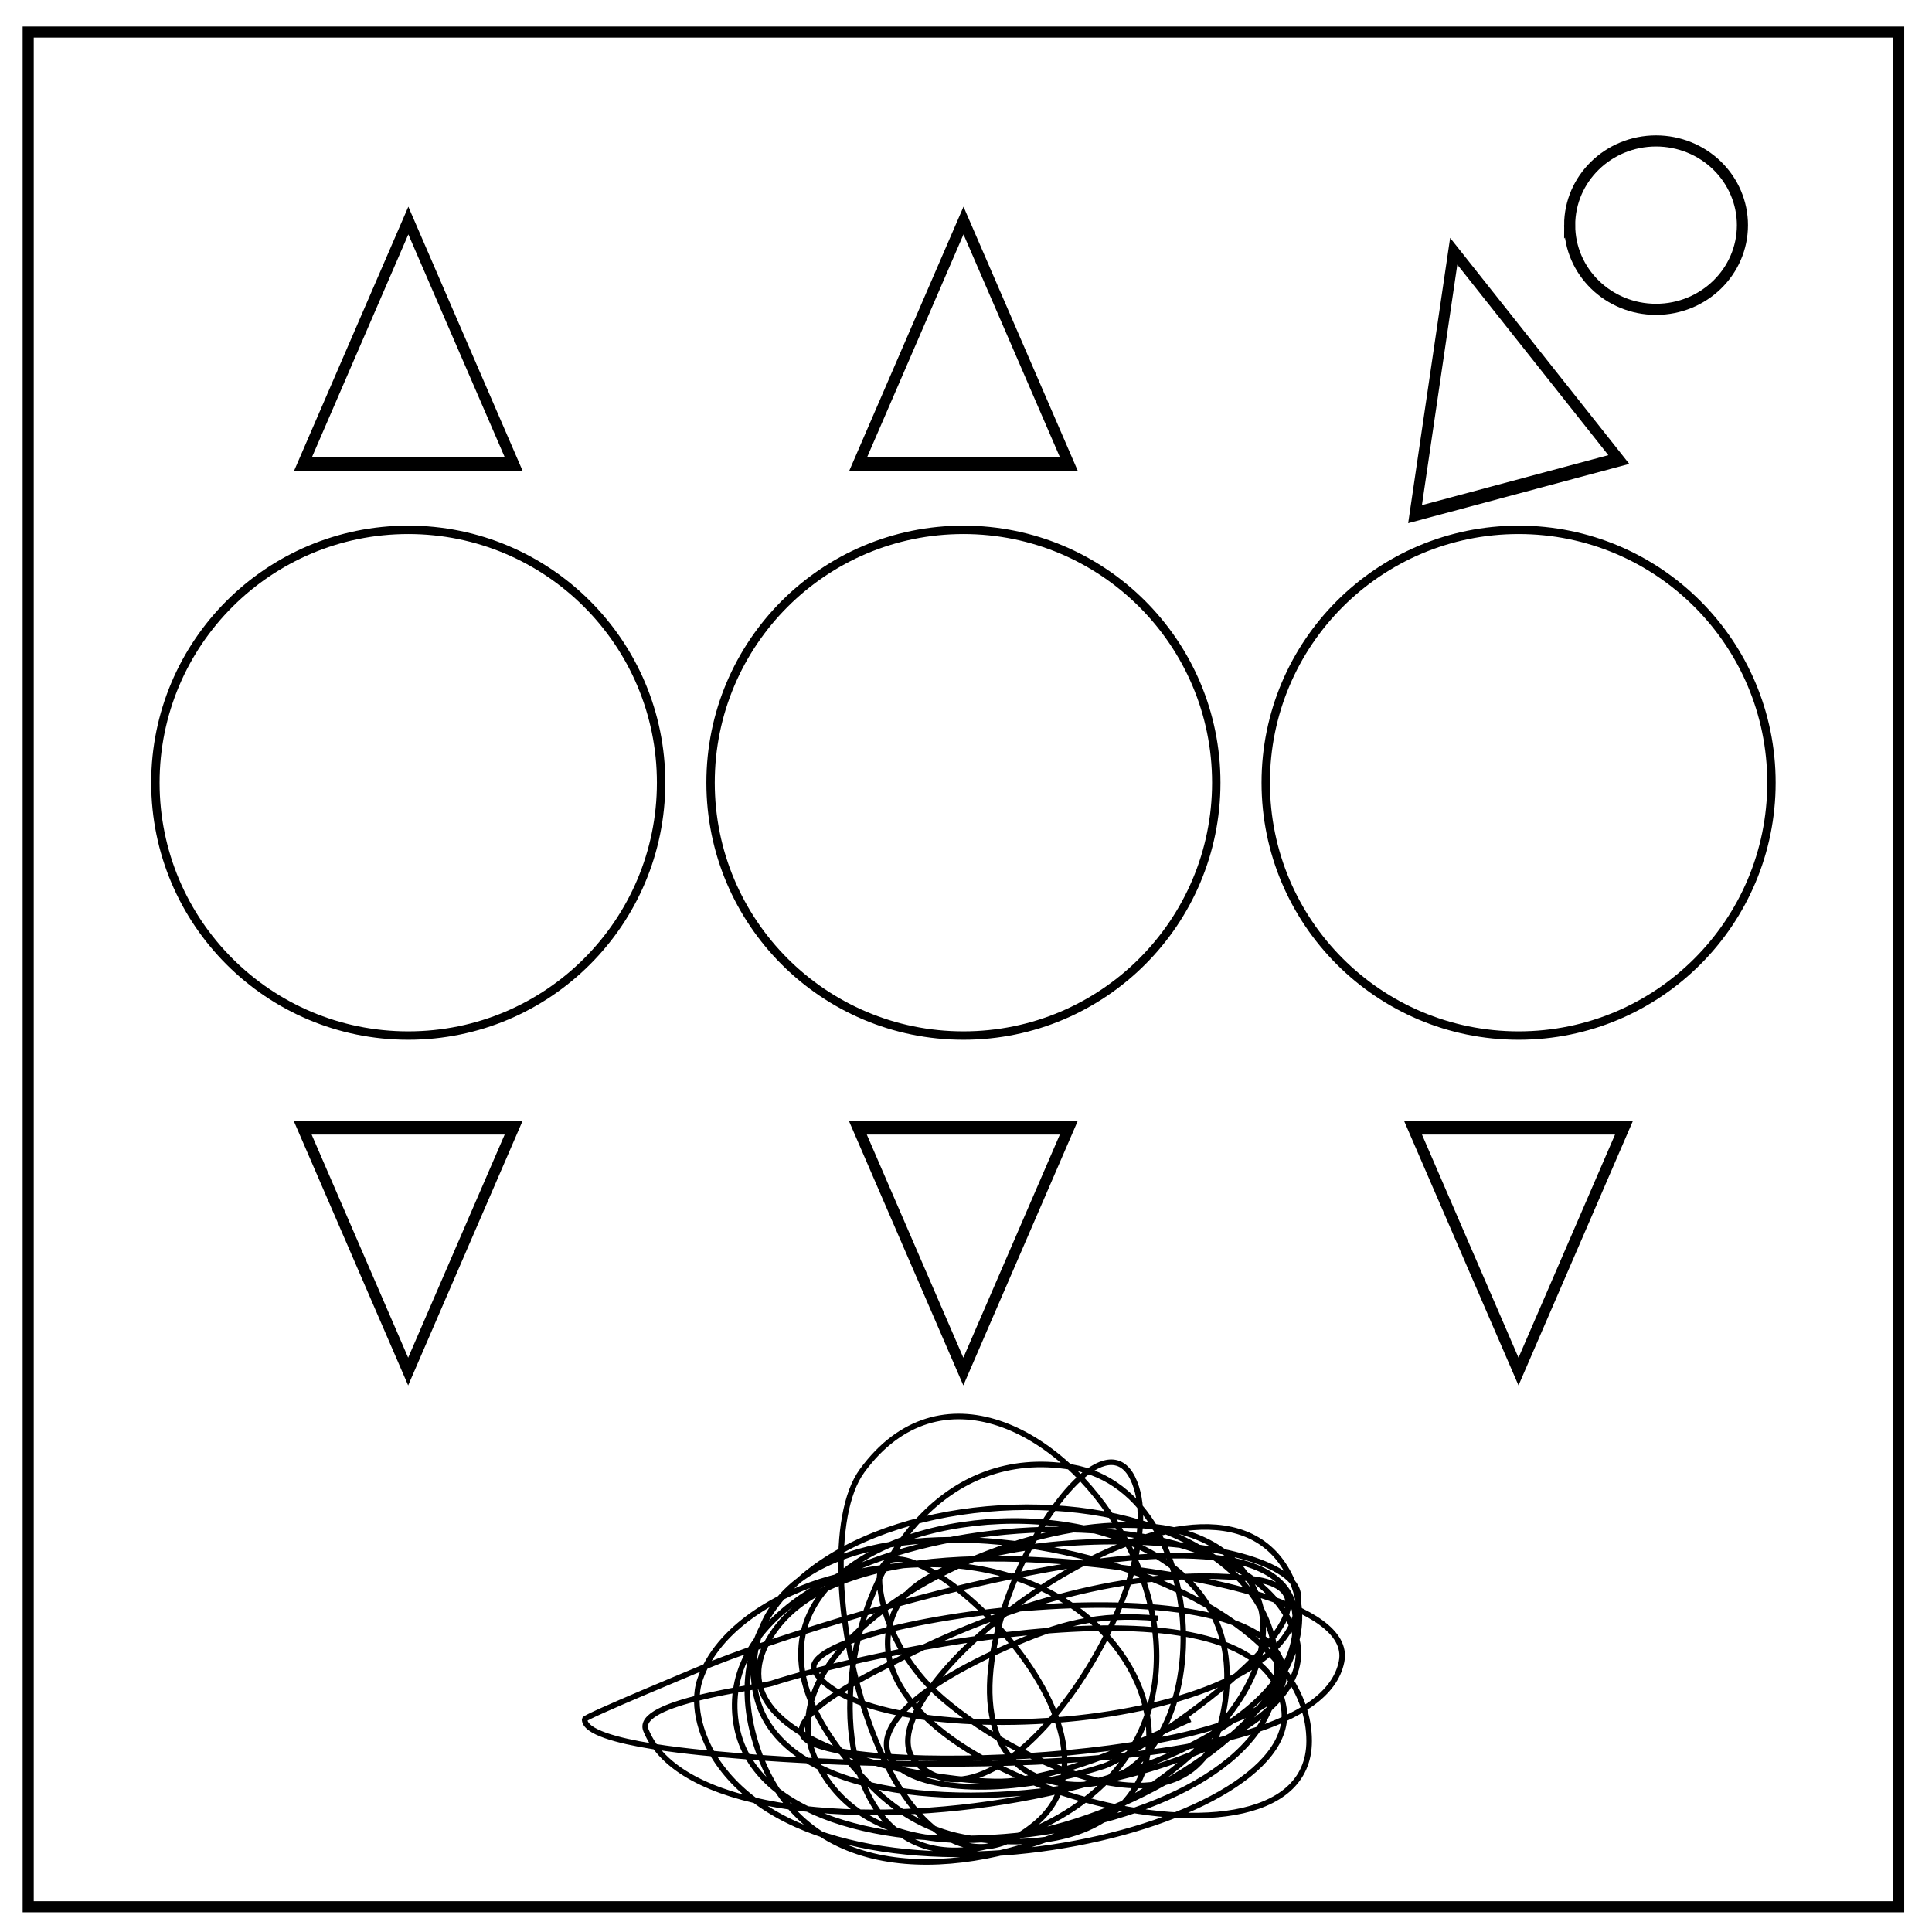
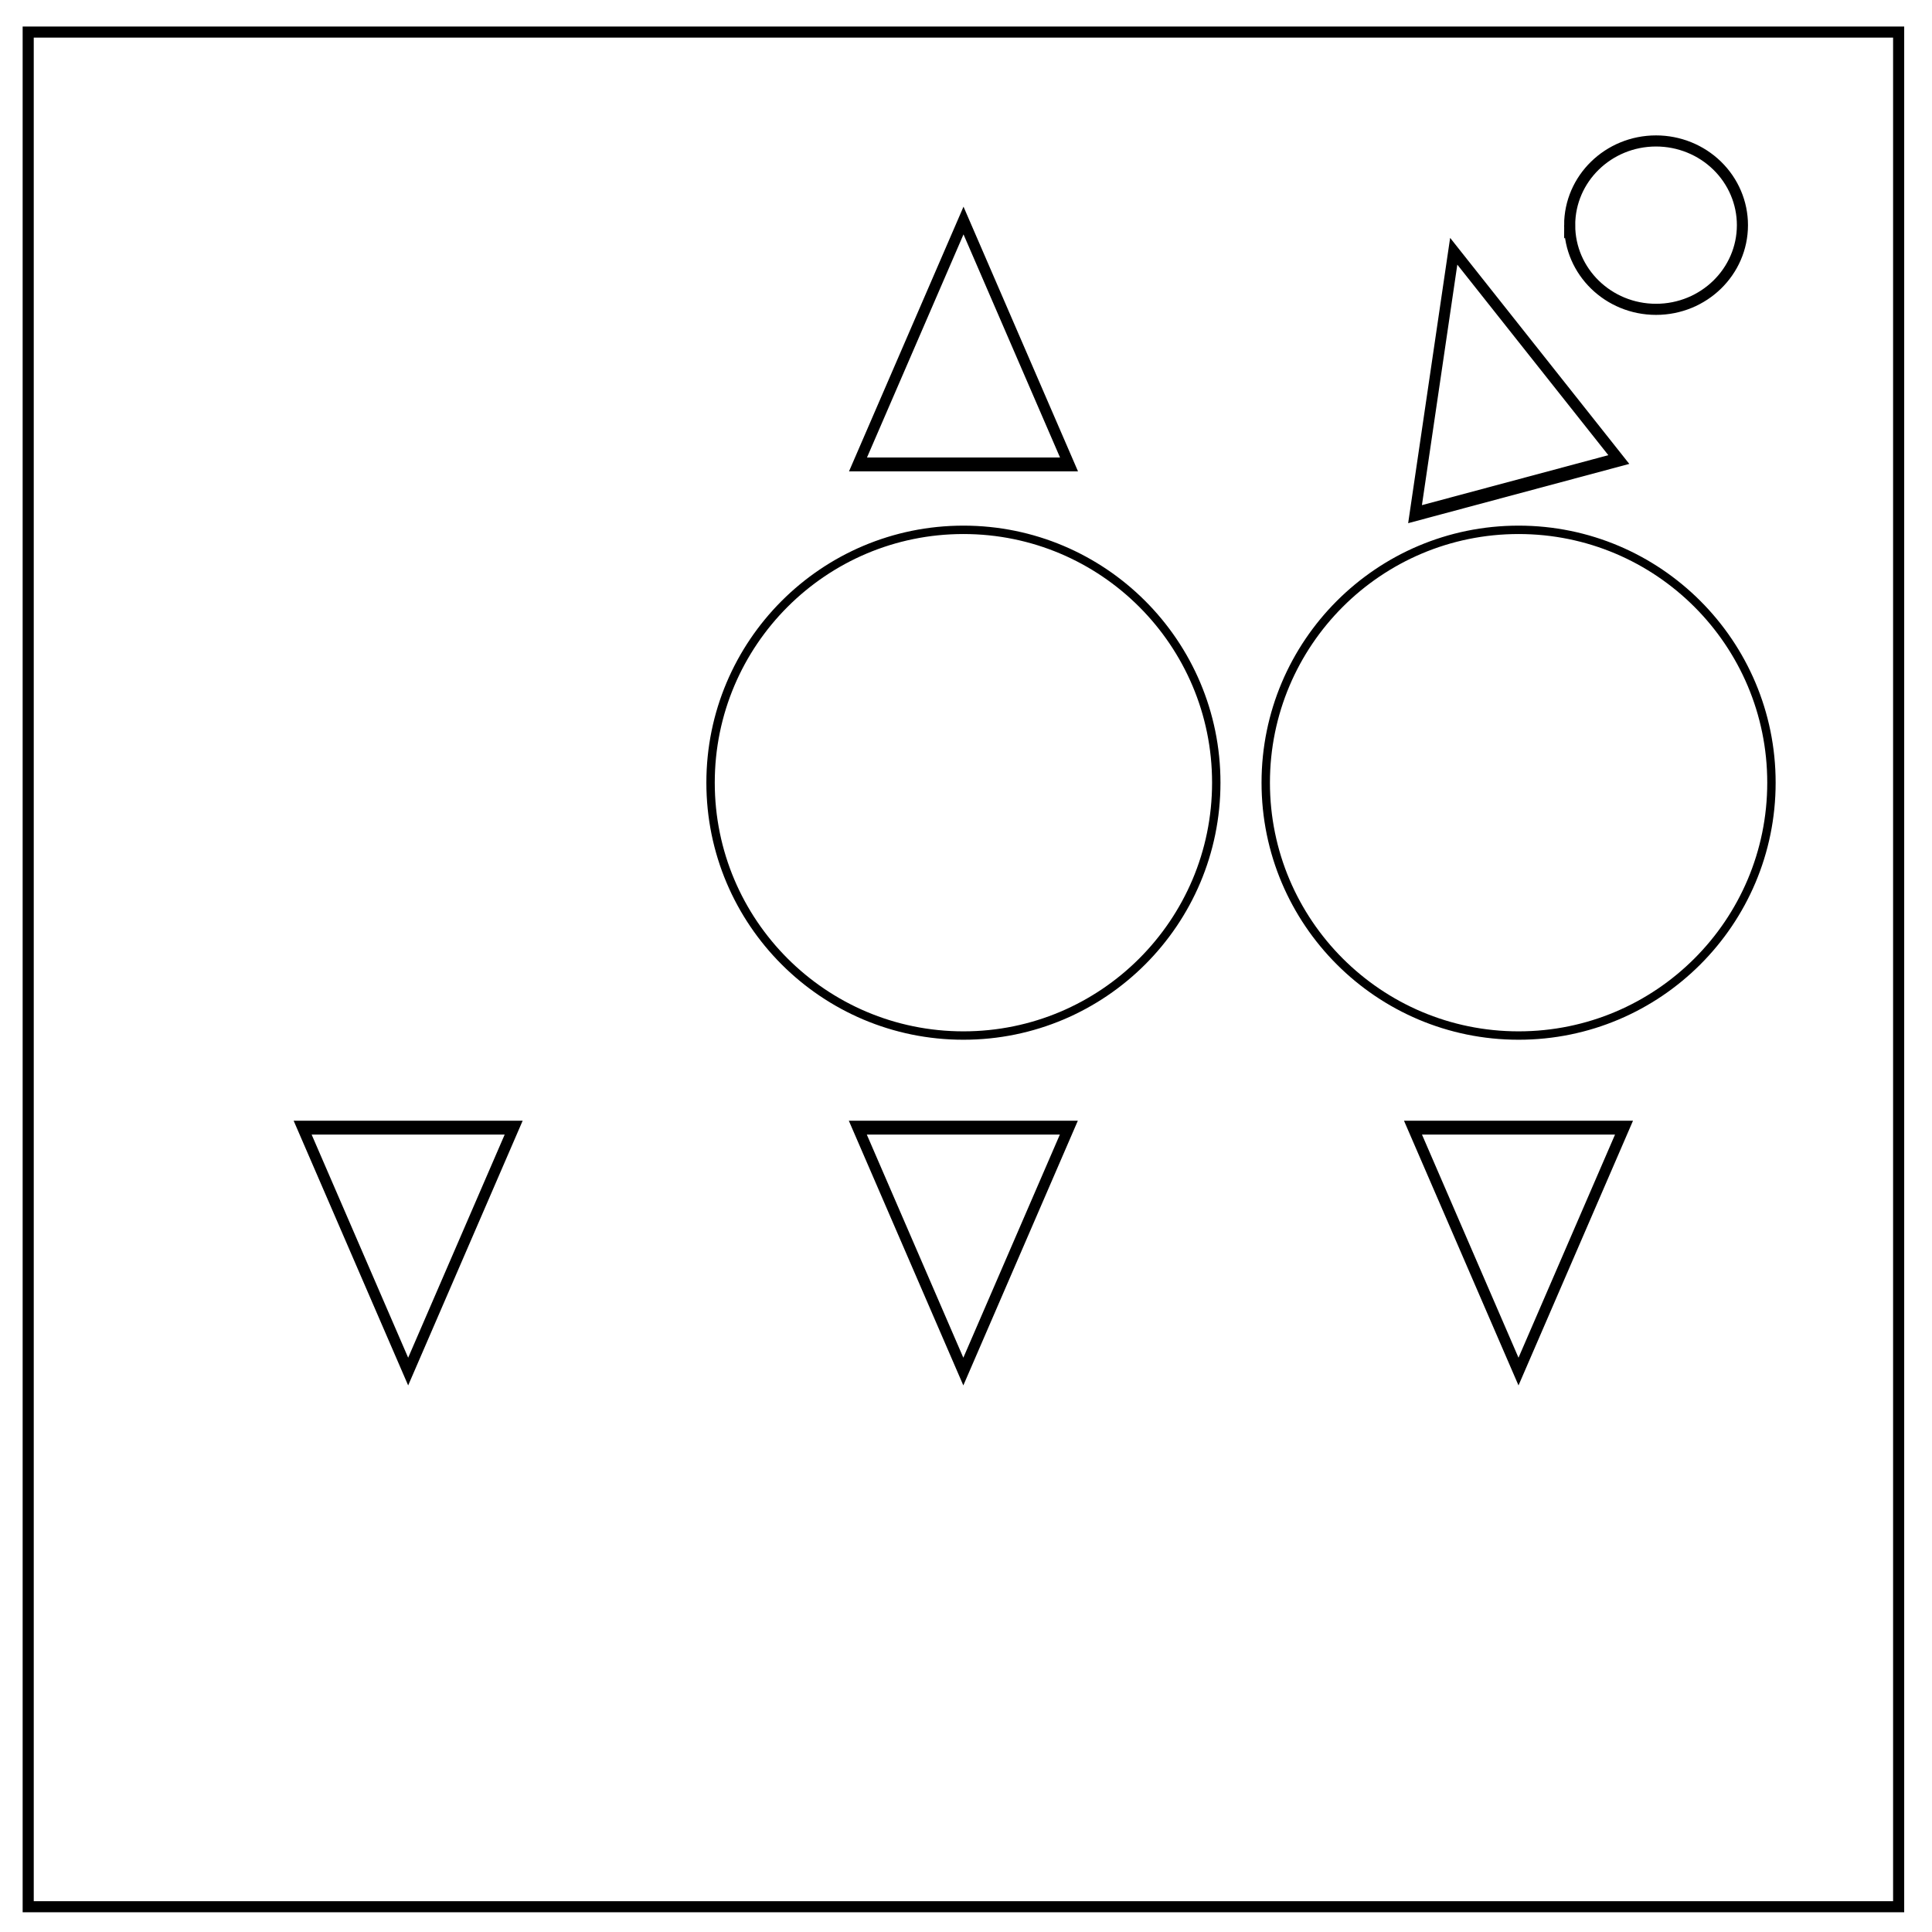
<svg xmlns="http://www.w3.org/2000/svg" viewBox="0 0 348 348" fill="none">
  <path d="M5.079 5.776h336.913v337.67H5.08z" stroke-width="2" stroke="#000" />
  <path d="M282.734 40.554c0-8.376 6.966-15.165 15.56-15.165 4.126 0 8.084 1.597 11.001 4.441 2.918 2.844 4.558 6.702 4.558 10.724 0 8.376-6.966 15.165-15.56 15.165-8.593 0-15.559-6.79-15.559-15.165z" stroke-width="2" stroke="#000" />
  <circle cx="173.535" cy="140.981" r="45.545" stroke="#000" stroke-width="1.512" />
-   <circle cx="73.535" cy="140.981" r="45.545" stroke="#000" stroke-width="1.512" />
  <circle cx="273.535" cy="140.981" r="45.545" stroke="#000" stroke-width="1.512" />
  <path d="M43.5 84.403s0 0 0 0z" stroke="#000" />
-   <path d="M92.752 81.803H54.319L73.535 48.52z" transform="matrix(.989 0 0 1.32 .825 -24.324)" stroke="#000" stroke-width="1.89" />
  <path d="M92.752 81.803H54.319L73.535 48.52z" transform="matrix(.989 0 0 1.32 100.825 -24.324)" stroke="#000" stroke-width="1.89" />
  <path d="M92.752 81.803H54.319L73.535 48.52z" transform="matrix(.955 -.256 .342 1.275 175.032 2.22)" stroke="#000" stroke-width="1.89" />
  <path d="M92.752 81.803H54.319L73.535 48.52z" transform="matrix(-.989 0 0 -1.32 246.246 311.098)" stroke="#000" stroke-width="1.89" />
  <path d="M92.752 81.803H54.319L73.535 48.52z" transform="matrix(-.989 0 0 -1.32 146.246 311.098)" stroke="#000" stroke-width="1.89" />
  <path d="M92.752 81.803H54.319L73.535 48.52z" transform="matrix(-.989 0 0 -1.32 346.246 311.098)" stroke="#000" stroke-width="1.89" />
-   <path d="M208.541 291.515c-10.867-1.023-17.969 1.06-27.268 5.194-41.731 18.547-15.778 32.023 17.53 21.425 6.16-1.96 49.546-31.115 26.619-33.76-21.484-2.48-45.454 5.144-64.276 14.932-1.154.6-21.915 10.326-15.582 14.284 10.459 6.537 85.701 3.03 85.701-11.687 0-22.894-90.566-9.895-84.403-.65 10.194 15.292 87 11.142 87-13.634 0-12.54-64.977-14.817-72.716 2.597-12.645 28.451 74.664 52.99 74.664 23.374 0-34.749-96.71-53.58-99.985-14.284-3.424 41.082 107.633 22.978 97.388-5.194-11.505-31.638-106.332-20.802-100.634 16.231 5.188 33.721 97.388 23.425 97.388-9.09 0-44.488-107.917-37.903-94.142 11.687 13.785 49.625 101.057 5.813 90.895-24.671-10.92-32.762-92.563.616-79.858 28.567 16.716 36.774 101.72-3.759 85.053-33.761-15.114-27.204-78.923 22.36-66.874 34.41 15.831 15.83 47.464-34.275 38.956-51.291-8.72-17.438-45.51 51.804-11.687 55.187 27.445 2.744 27.898-52.593.65-57.135-45.867-7.644-55.028 81.753-12.337 67.523 63.09-21.03 2.545-104.871-25.32-66.873-11.843 16.149 5.256 85.216 31.164 63.626 21.858-18.215-31.155-63.243-27.918-42.201.95 6.17 3.731 11.547 7.79 16.231 9.549 11.017 48.2 33.044 53.889 6.493 11.967-55.846-116.14-40.177-62.978 12.985 4.734 4.733 10.738 8.12 17.53 9.09 54.694 7.813 35.364-63.604-25.32-46.747-9.019 2.505-20.23 8.745-23.374 18.18-1.646 4.937.53 11.007 3.246 14.932 21.554 31.132 105.148 12.766 101.933-9.739-3.798-26.584-77.738-9.363-92.194-4.544-2.167.722-24.789 3.277-22.724 8.44 11.34 28.349 121.805 13.15 116.866-21.426-3.6-25.198-93.948 4.437-107.127 10.388-.144.066-20.776 8.603-20.776 9.09 0 4.581 23.668 6.207 26.62 6.493 16.49 1.595 105.038 6.548 109.723-16.881 2.187-10.932-29.108-15.446-34.41-16.231-17.197-2.548-57.815-6.926-68.821 12.335-11.382 19.919 34.972 26.632 44.15 25.321 11.378-1.625 21.6-6.498 31.813-11.037" stroke="#000" />
</svg>